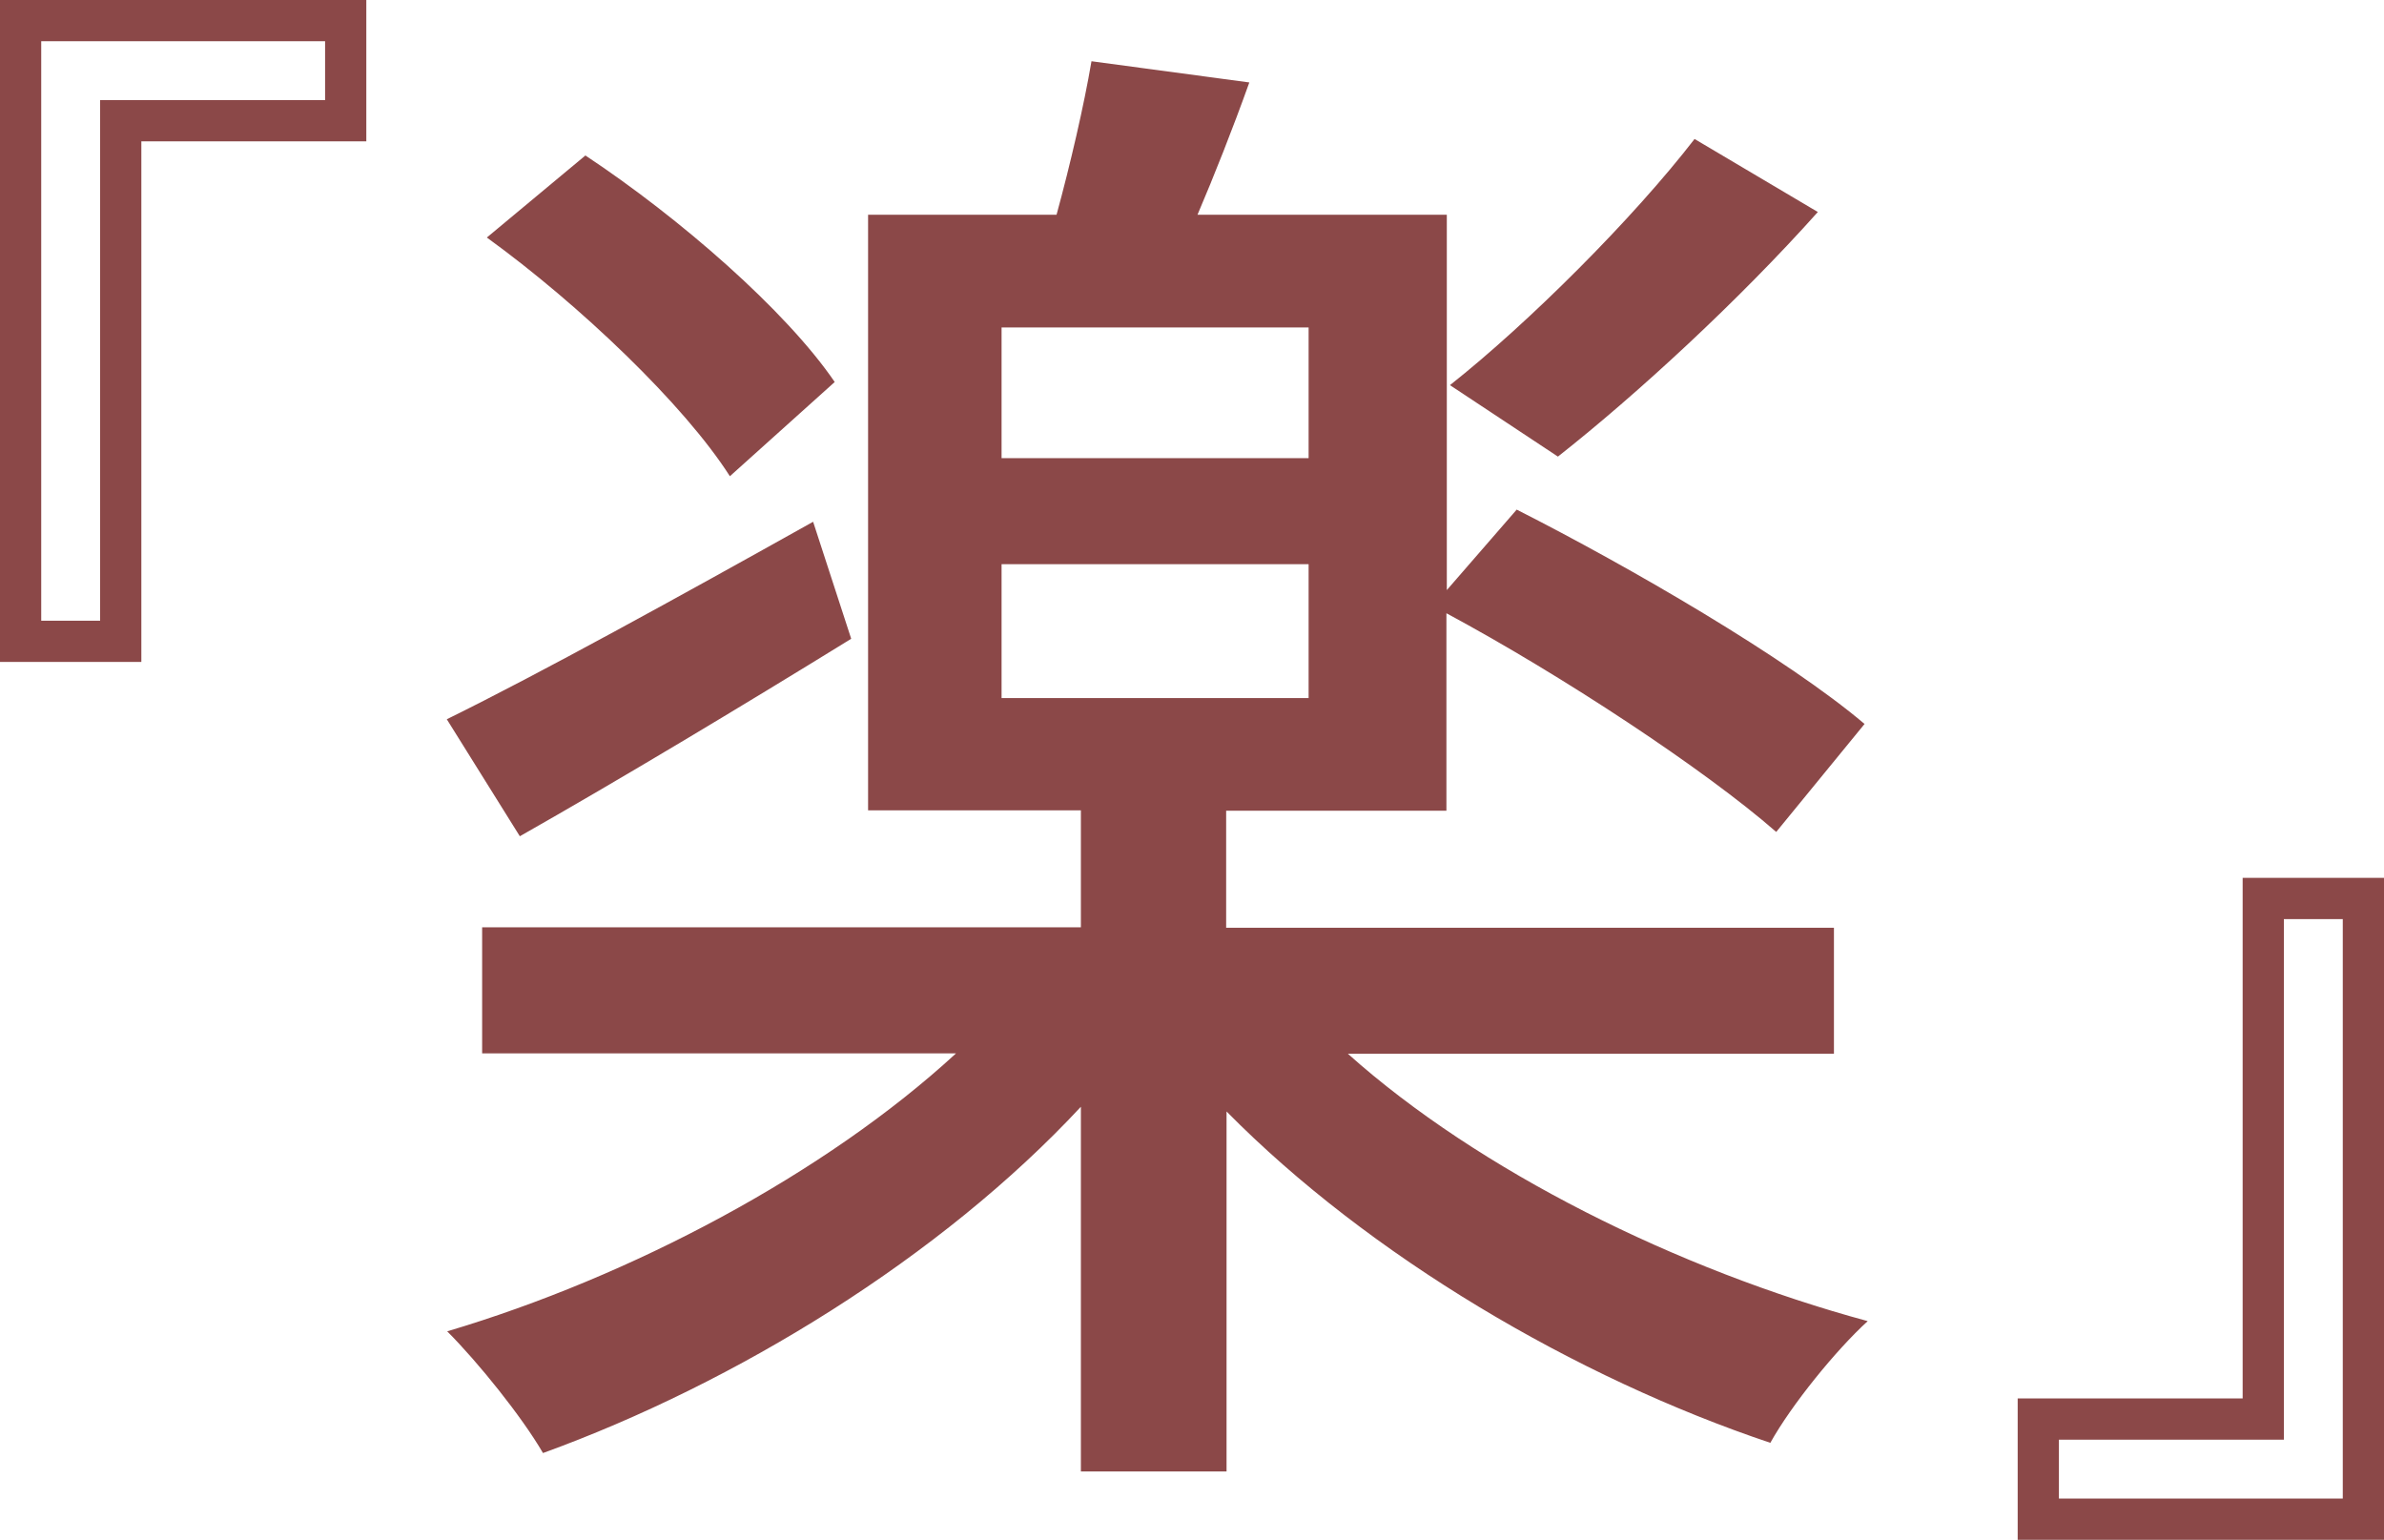
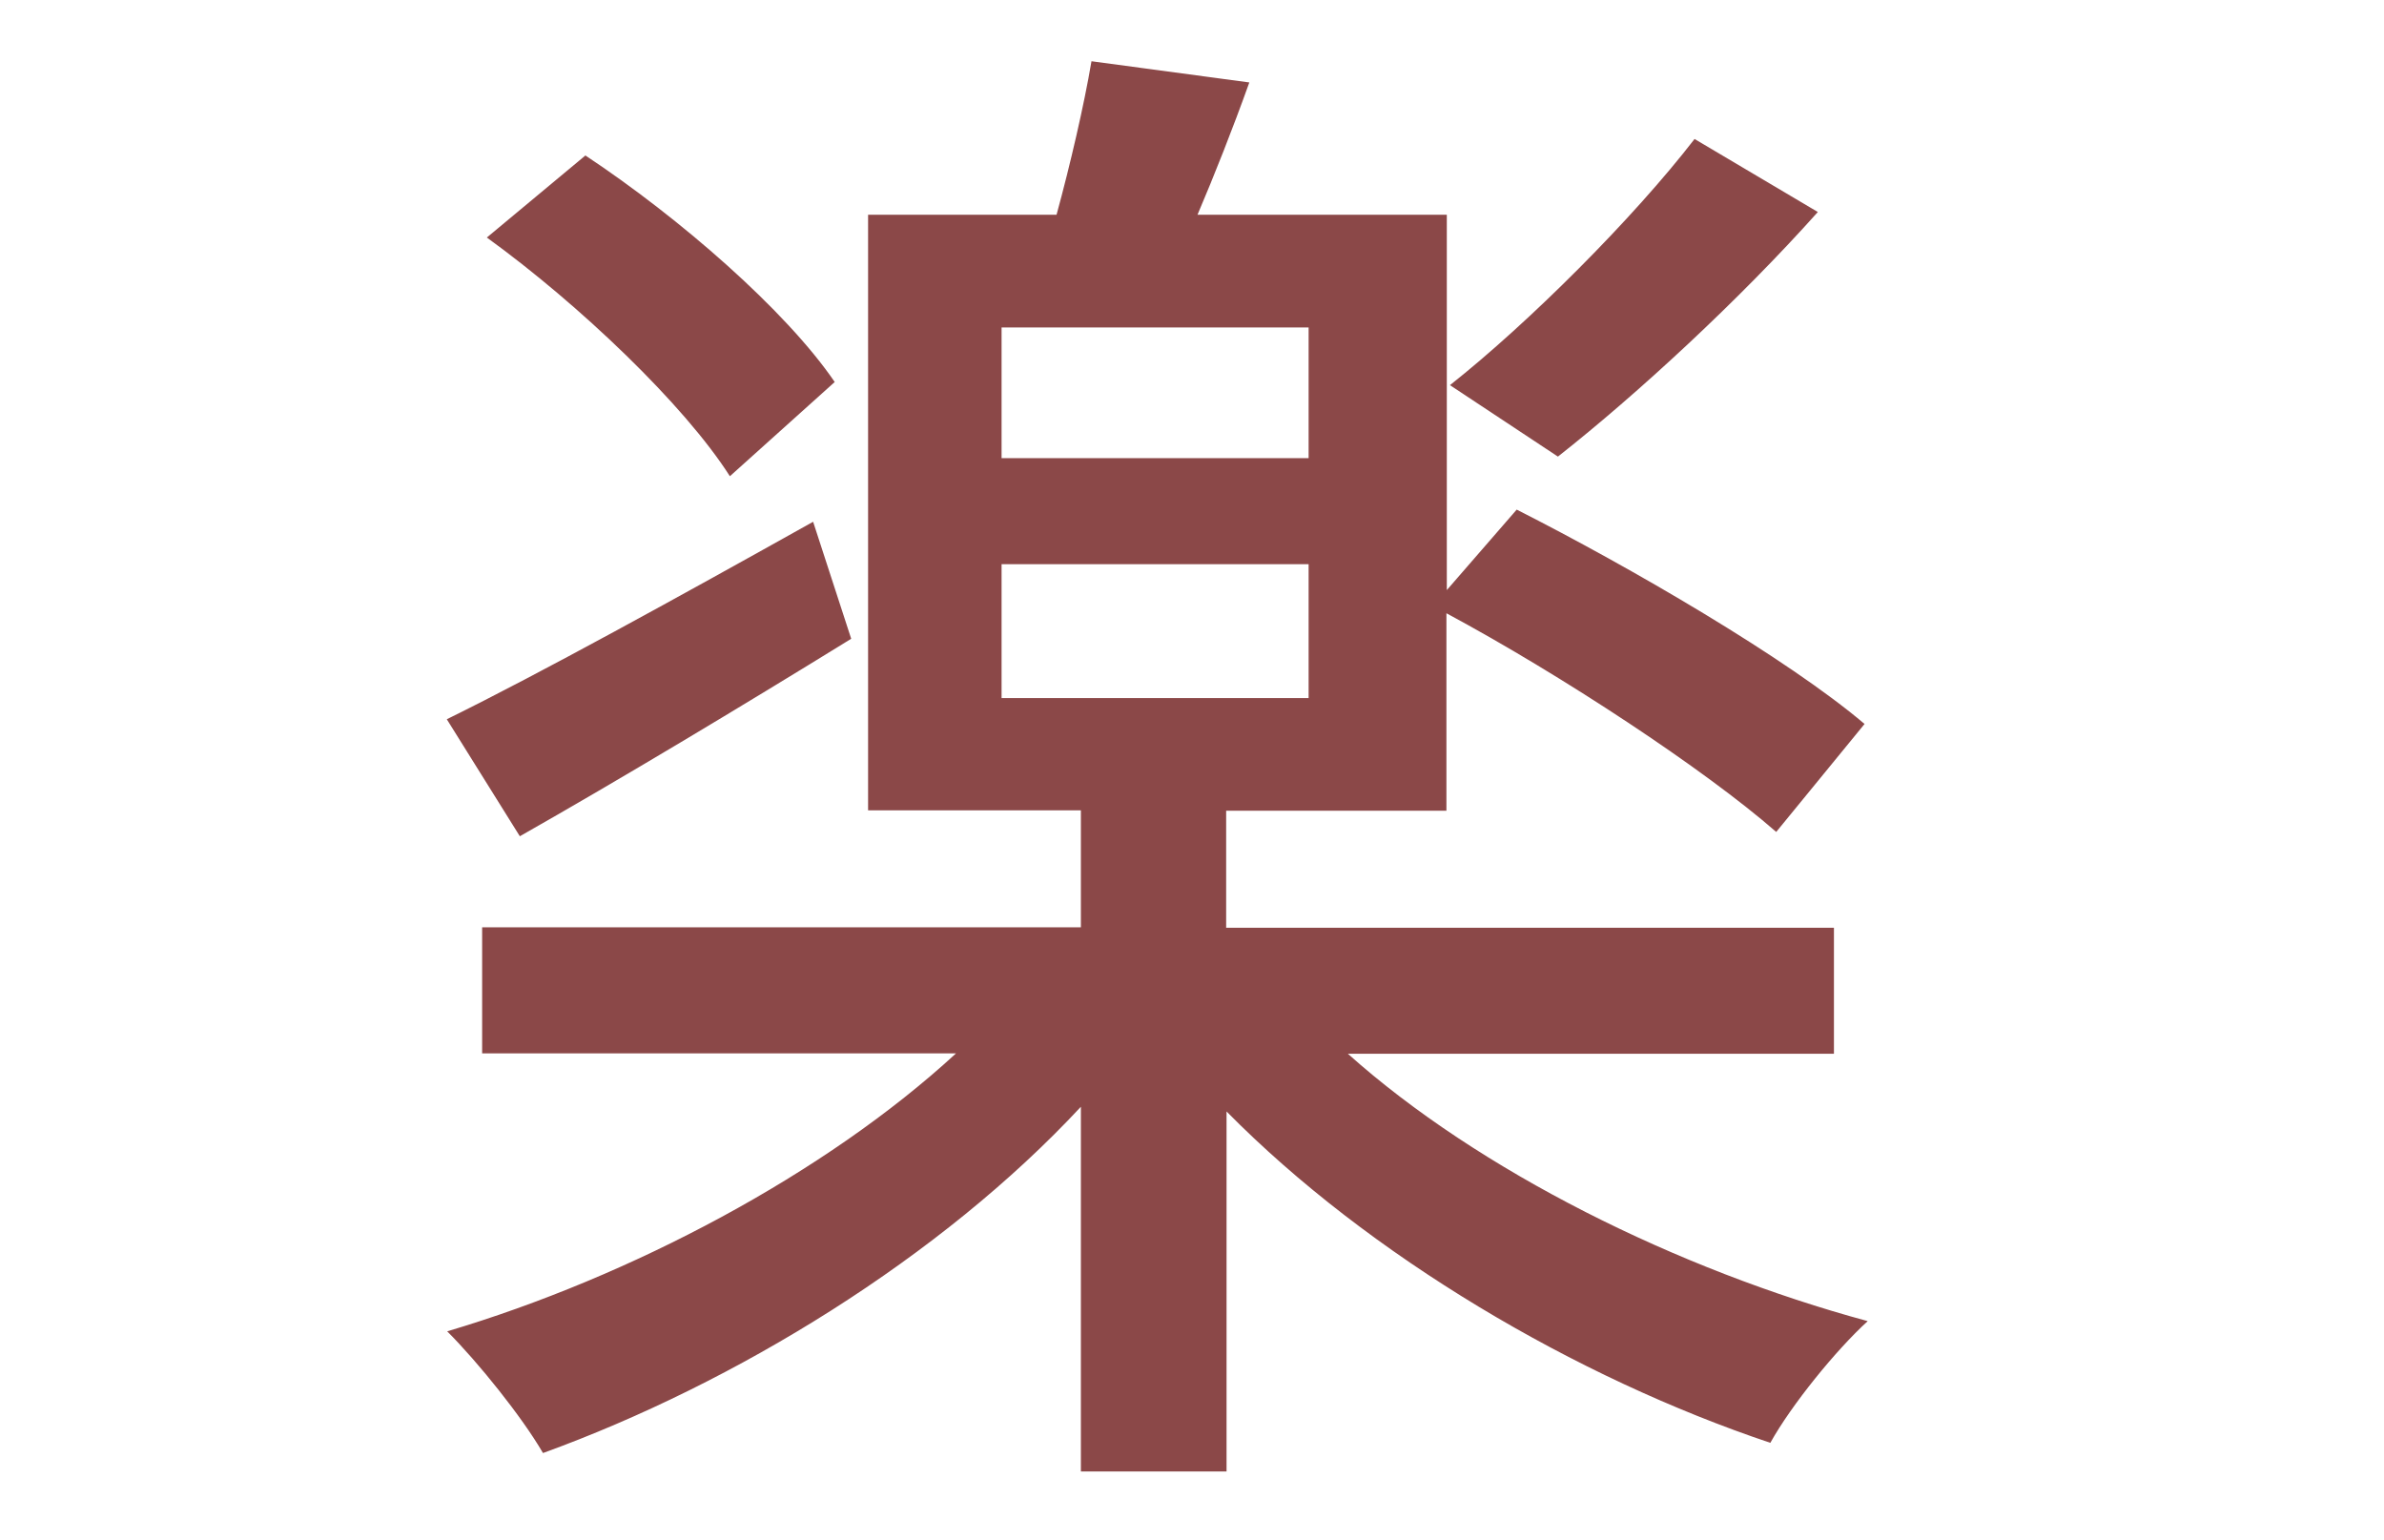
<svg xmlns="http://www.w3.org/2000/svg" id="_レイヤー_1" version="1.1" viewBox="0 0 607.2 392.2">
  <defs>
    <style>
      .st0 {
        fill: #8b4848;
      }
    </style>
  </defs>
-   <path class="st0" d="M0,168.6V0h93.3v36h-57.3v132.6H0ZM10.5,158.1h15V25.5h57.3v-15H10.5v147.6h0Z" />
  <path class="st0" d="M474.9,184.4l-22.5,27.5c-18.2-15.9-54.6-39.9-84-55.7v50.3h-56.1v29.8h154.8v32.1h-123.8c33.3,29.8,84,55,132.4,68.1-8.1,7.4-19.4,21.3-24.8,31-49.5-16.6-102.2-47.6-138.5-84.4v91.7h-37.1v-92.9c-35.6,38.3-87.9,70.4-137,88.2-5.4-9.3-16.6-23.2-24.4-31,46.8-13.9,96.4-40.2,129.6-70.8h-120.7v-32.1h152.5v-29.8h-54.2V54.7h48c3.5-12.8,7-27.9,8.9-39.1l40.2,5.4c-4.3,12-8.9,23.6-13.2,33.7h63.5v95.6l17.8-20.5c29,14.7,68.9,37.9,88.6,54.6h0ZM207.1,132.9l9.7,29.8c-28.2,17.4-59.2,36-84.4,50.3l-18.6-29.8c23.6-11.6,58.8-31,93.3-50.3h0ZM212.6,97.3l-26.7,24c-11.6-18.2-38.3-43.7-61.9-60.8l25.1-20.9c24,15.9,51.1,39.5,63.5,57.7h0ZM333.3,116.7v-33.3h-78.2v33.3h78.2ZM333.3,177.8v-34.1h-78.2v34.1h78.2ZM396.8,116.3l-27.5-18.2c20.1-15.9,46.8-42.6,62.3-62.7l31.4,18.6c-20.1,22.5-46,46.4-66.2,62.3h0Z" />
-   <path class="st0" d="M513.9,392.2v-36h57.3v-132.6h36v168.6h-93.3ZM524.4,381.7h72.3v-147.6h-15v132.6h-57.3v15Z" />
</svg>